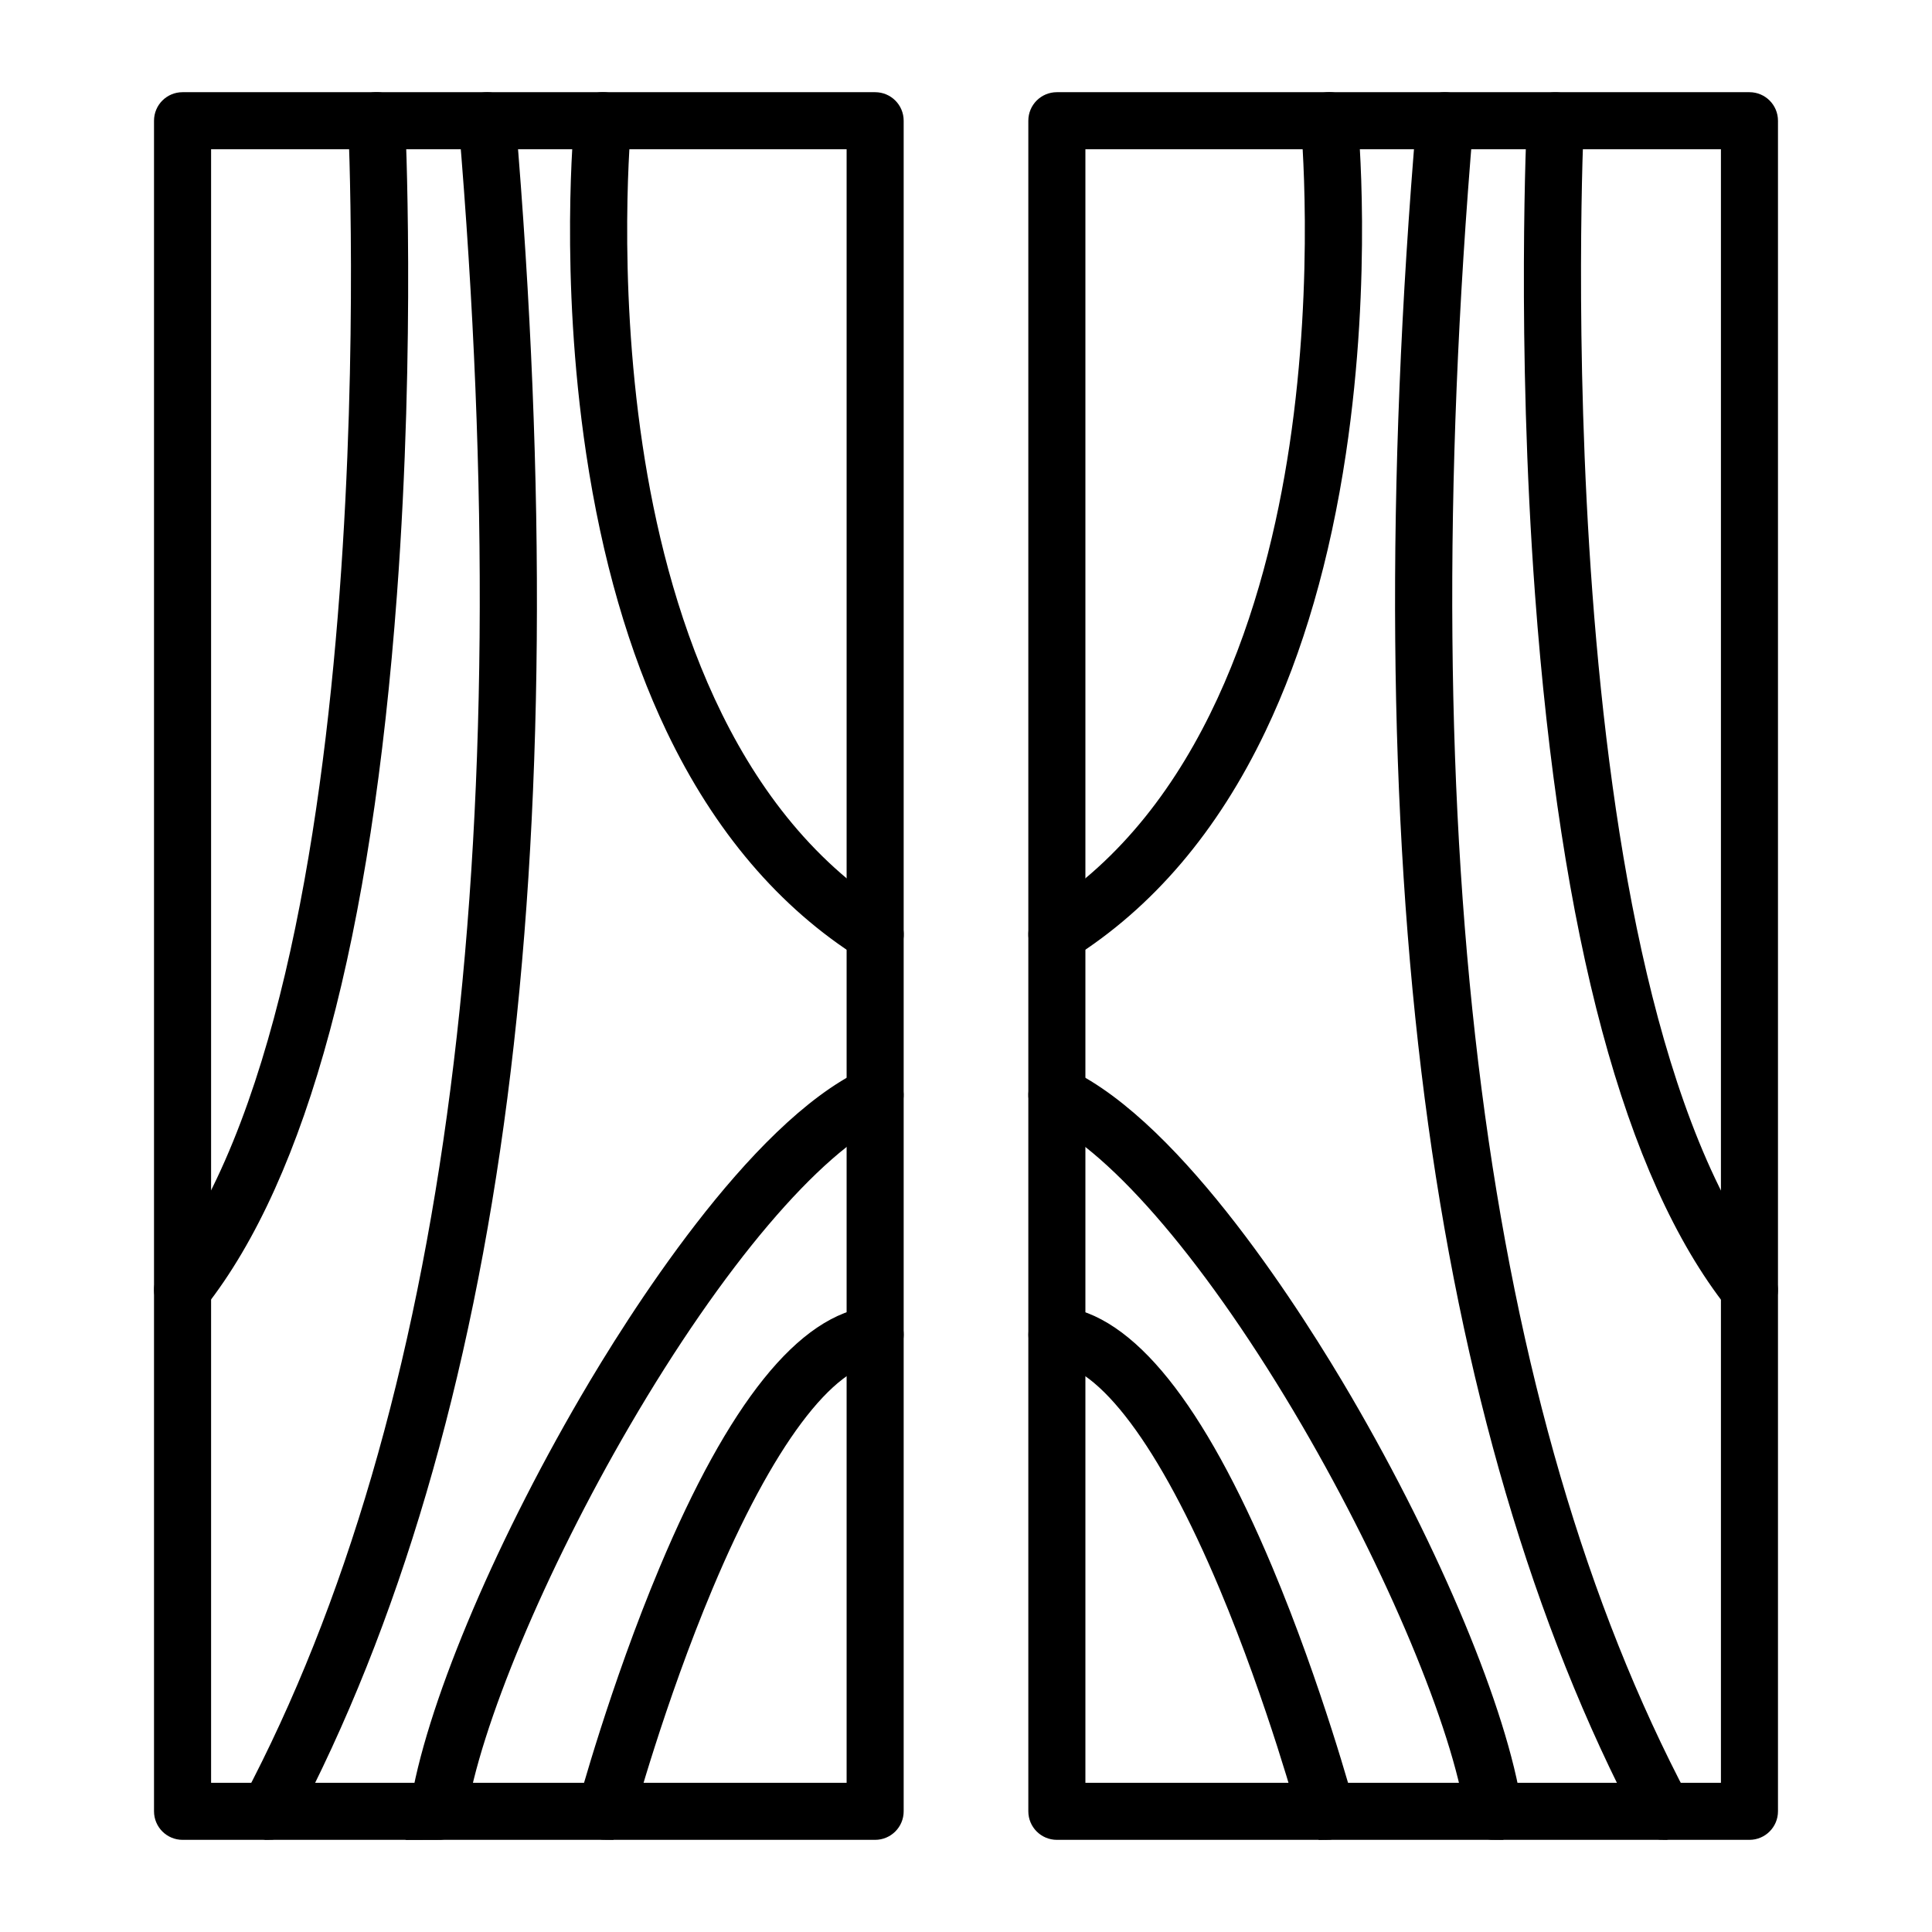
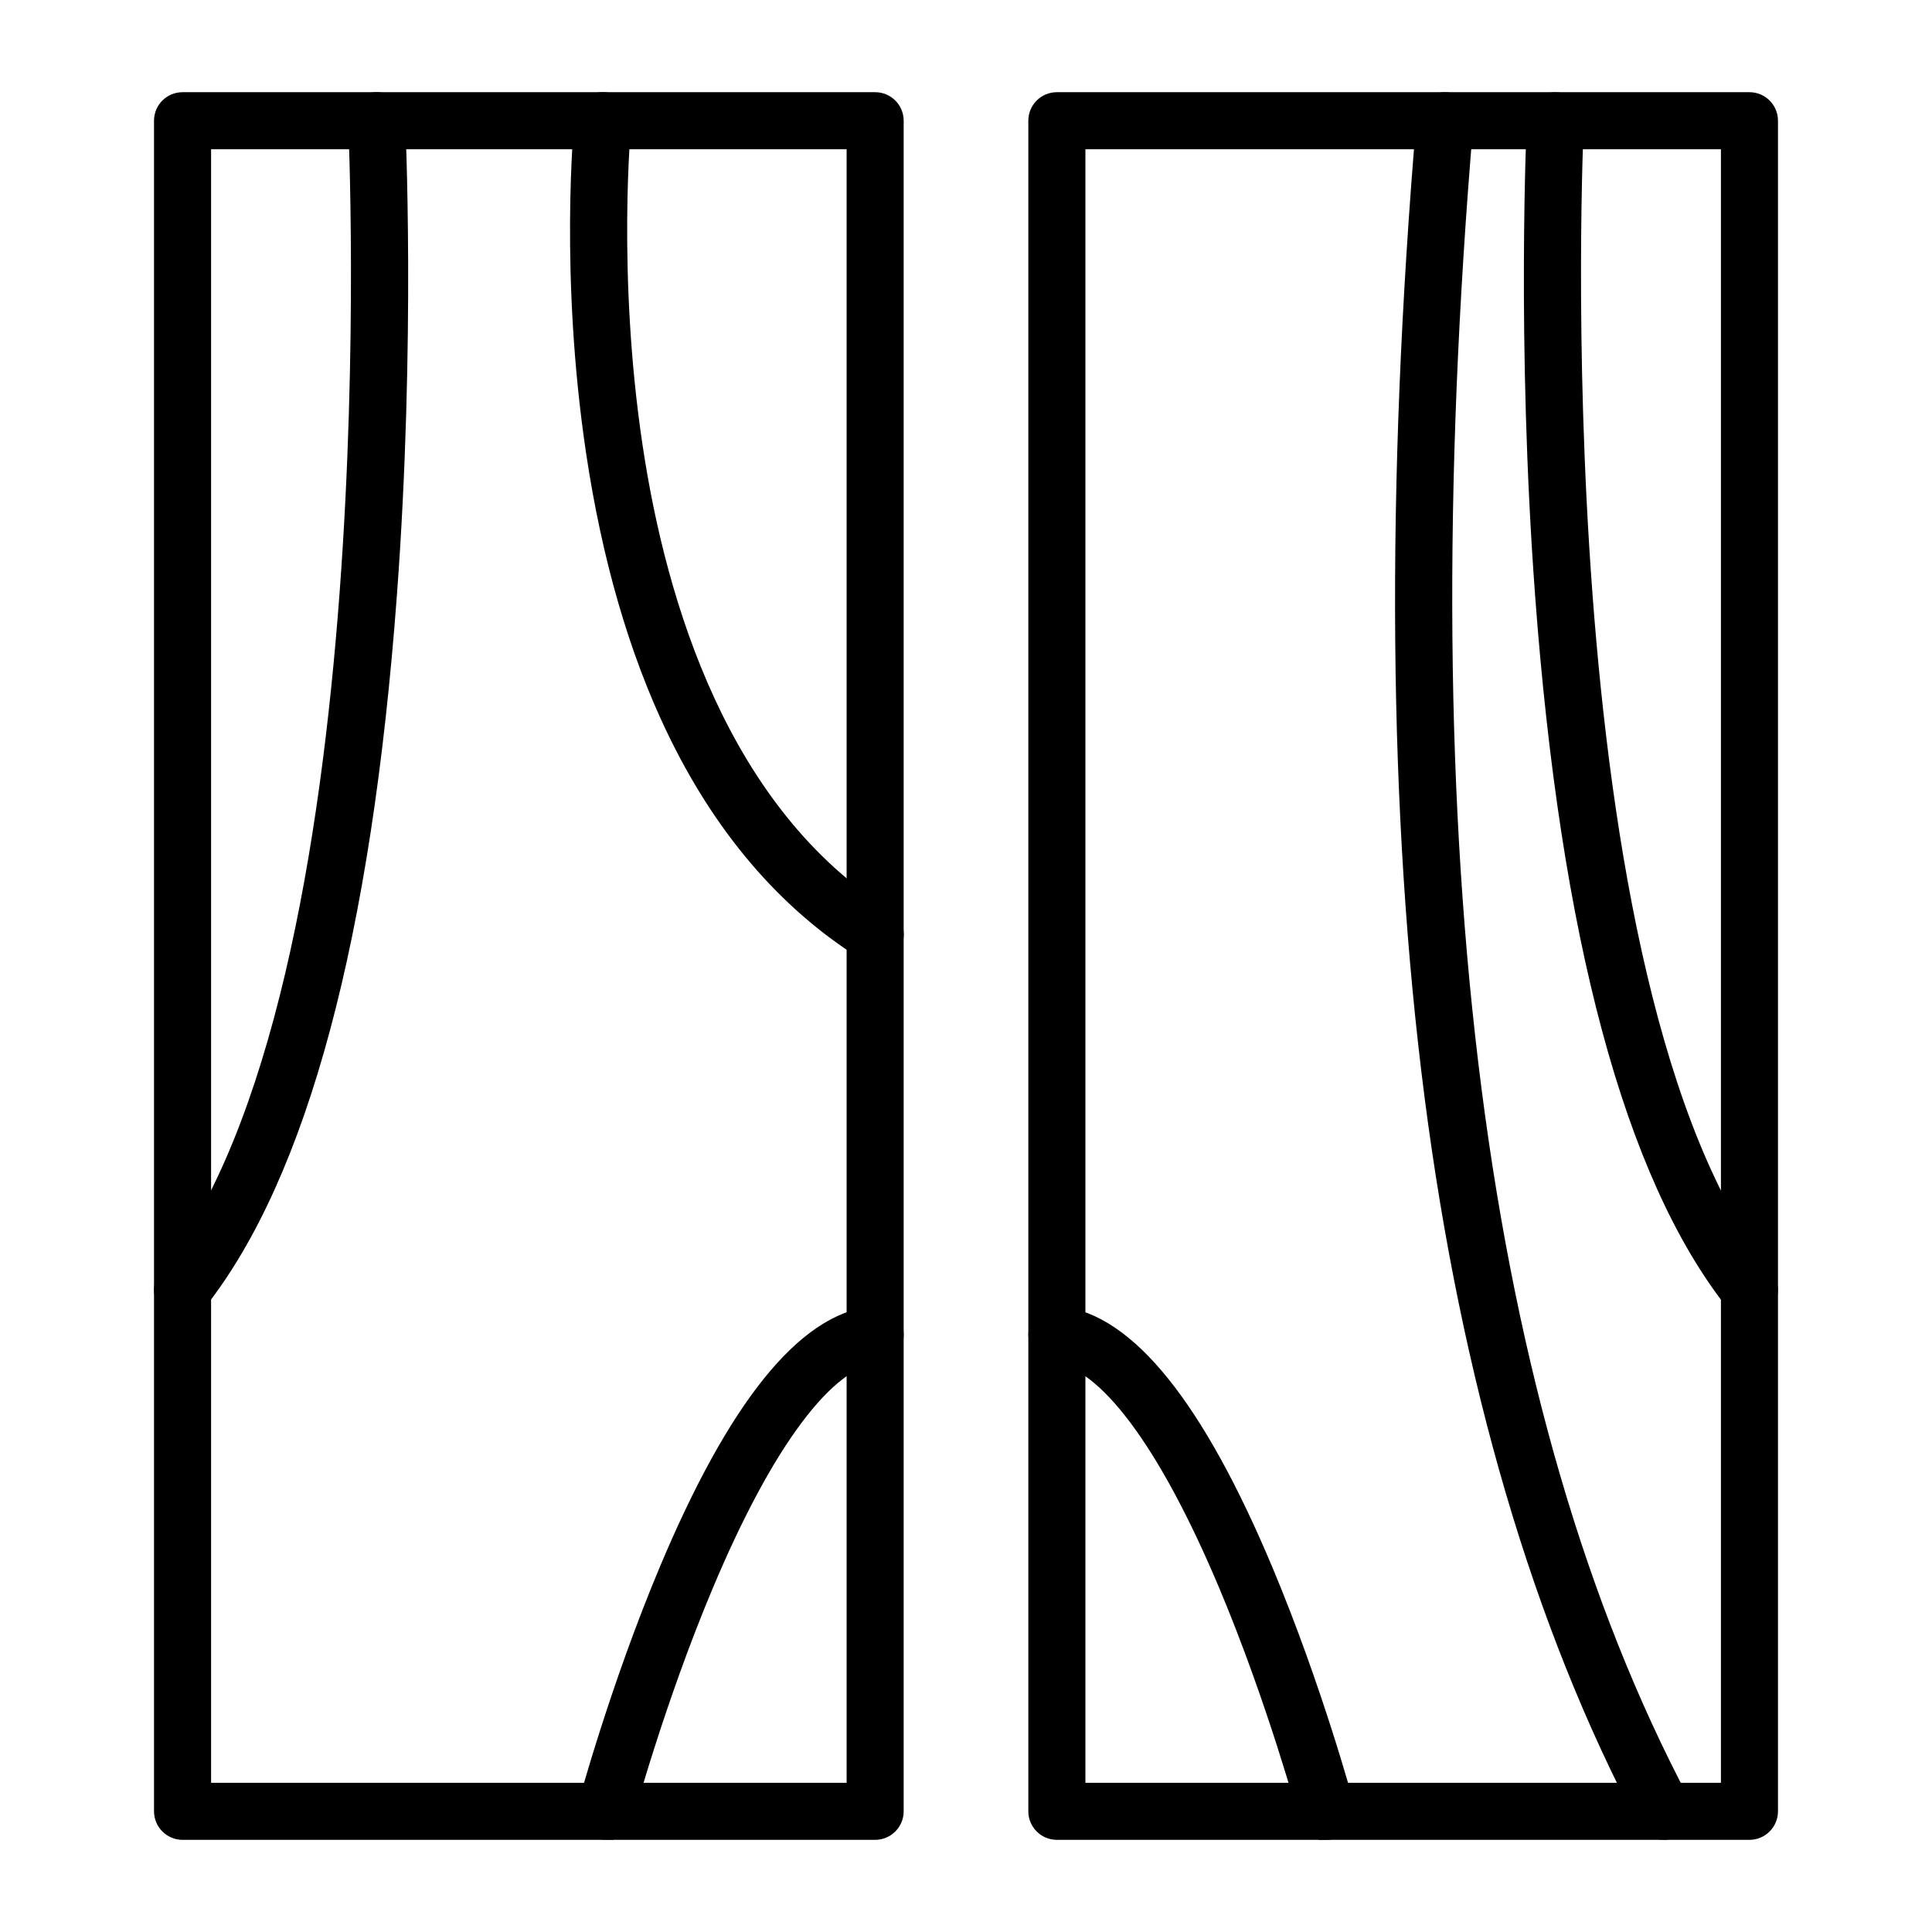
<svg xmlns="http://www.w3.org/2000/svg" viewBox="0 0 100 100" fill-rule="evenodd">
  <path d="m10.426 92.777h33.895v-85.551h-33.895zm34.871 1.953h-35.848c-0.539 0-0.977-0.438-0.977-0.977v-87.504c0-0.543 0.438-0.977 0.977-0.977h35.848c0.539 0 0.977 0.434 0.977 0.977v87.504c0 0.539-0.438 0.977-0.977 0.977z" fill-rule="evenodd" stroke-width="1" stroke="black" />
  <path d="m9.449 67.742c-0.215 0-0.426-0.07-0.605-0.211-0.422-0.336-0.496-0.949-0.16-1.371 11.906-15.078 9.855-59.418 9.836-59.867-0.027-0.539 0.387-0.996 0.926-1.023 0.543-0.023 0.996 0.387 1.023 0.926 0.008 0.113 0.551 11.457-0.422 24.551-1.312 17.699-4.621 30.02-9.832 36.617-0.191 0.242-0.48 0.371-0.766 0.371z" fill-rule="evenodd" stroke-width="1" stroke="black" />
  <path d="m45.297 49.34c-0.176 0-0.355-0.047-0.516-0.152-4.086-2.566-7.394-6.453-9.828-11.547-1.926-4.031-3.309-8.824-4.121-14.246-1.375-9.191-0.629-16.918-0.598-17.246 0.055-0.539 0.527-0.926 1.066-0.875 0.539 0.051 0.926 0.531 0.875 1.066-0.008 0.078-0.754 7.844 0.594 16.805 1.223 8.156 4.481 19.008 13.051 24.391 0.457 0.285 0.594 0.891 0.309 1.348-0.184 0.293-0.504 0.457-0.828 0.457z" fill-rule="evenodd" stroke-width="1" stroke="black" />
  <path d="m31.348 94.73c-0.086 0-0.168-0.012-0.254-0.035-0.52-0.141-0.832-0.676-0.691-1.195 0.016-0.062 1.656-6.117 4.203-12.184 3.531-8.418 7.098-12.863 10.598-13.207 0.535-0.055 1.016 0.34 1.066 0.875s-0.34 1.016-0.875 1.066c-2.652 0.262-5.84 4.523-8.98 12-2.496 5.945-4.109 11.891-4.125 11.953-0.117 0.434-0.512 0.723-0.941 0.723z" fill-rule="evenodd" stroke-width="1" stroke="black" />
-   <path d="m22.684 94.73c-0.047 0-0.098-0.004-0.148-0.012-0.535-0.078-0.902-0.578-0.82-1.109 0.746-4.945 4.188-13.207 8.766-21.055 2.41-4.137 8.645-14.043 14.395-16.758 0.488-0.23 1.07-0.02 1.301 0.469s0.02 1.07-0.469 1.301c-3.648 1.719-8.711 7.688-13.543 15.973-4.394 7.535-7.82 15.719-8.523 20.367-0.074 0.48-0.492 0.828-0.965 0.828z" fill-rule="evenodd" stroke-width="1" stroke="black" />
-   <path d="m13.902 94.73c-0.156 0-0.312-0.035-0.457-0.113-0.477-0.254-0.66-0.844-0.406-1.32 10.613-20.055 14.383-49.316 11.199-86.965-0.047-0.539 0.352-1.008 0.891-1.055 0.539-0.047 1.008 0.355 1.055 0.891 1.605 18.988 1.465 36.012-0.418 50.598-1.891 14.633-5.59 27.23-11 37.445-0.176 0.332-0.512 0.52-0.863 0.52z" fill-rule="evenodd" stroke-width="1" stroke="black" />
  <path d="m55.68 92.777h33.895v-85.551h-33.895zm34.871 1.953h-35.848c-0.539 0-0.977-0.438-0.977-0.977v-87.504c0-0.543 0.438-0.977 0.977-0.977h35.848c0.539 0 0.977 0.434 0.977 0.977v87.504c0 0.539-0.438 0.977-0.977 0.977z" fill-rule="evenodd" stroke-width="1" stroke="black" />
  <path d="m90.551 67.742c-0.289 0-0.574-0.125-0.766-0.371-5.211-6.598-8.52-18.918-9.832-36.617-0.969-13.098-0.426-24.438-0.422-24.551 0.027-0.539 0.488-0.953 1.023-0.926 0.539 0.027 0.953 0.484 0.926 1.023-0.023 0.449-2.066 44.793 9.836 59.867 0.332 0.422 0.262 1.035-0.164 1.371-0.18 0.141-0.395 0.211-0.605 0.211z" fill-rule="evenodd" stroke-width="1" stroke="black" />
-   <path d="m54.703 49.34c-0.324 0-0.641-0.164-0.828-0.457-0.285-0.457-0.148-1.059 0.309-1.348 8.566-5.383 11.828-16.234 13.051-24.391 1.344-8.957 0.598-16.727 0.594-16.805-0.055-0.539 0.336-1.016 0.875-1.066 0.535-0.051 1.016 0.336 1.066 0.875 0.031 0.324 0.777 8.051-0.598 17.246-0.812 5.426-2.199 10.219-4.125 14.246-2.434 5.098-5.738 8.98-9.828 11.547-0.16 0.102-0.34 0.152-0.52 0.152z" fill-rule="evenodd" stroke-width="1" stroke="black" />
  <path d="m68.656 94.73c-0.43 0-0.824-0.285-0.941-0.723-0.016-0.062-1.629-6.004-4.125-11.953-3.141-7.477-6.328-11.738-8.98-12-0.535-0.055-0.93-0.531-0.875-1.066 0.055-0.539 0.531-0.93 1.066-0.875 3.5 0.344 7.066 4.789 10.598 13.207 2.547 6.066 4.188 12.121 4.203 12.184 0.141 0.52-0.168 1.055-0.691 1.195-0.086 0.023-0.172 0.035-0.254 0.035z" fill-rule="evenodd" stroke-width="1" stroke="black" />
-   <path d="m77.316 94.73c-0.477 0-0.891-0.348-0.965-0.828-0.703-4.648-4.129-12.828-8.523-20.367-4.832-8.281-9.895-14.254-13.543-15.973-0.484-0.23-0.695-0.812-0.465-1.301 0.23-0.488 0.812-0.699 1.297-0.469 5.754 2.711 11.984 12.621 14.398 16.758 4.578 7.848 8.02 16.109 8.766 21.055 0.082 0.531-0.285 1.031-0.82 1.109-0.051 0.008-0.098 0.012-0.145 0.012z" fill-rule="evenodd" stroke-width="1" stroke="black" />
  <path d="m86.098 94.73c-0.352 0-0.688-0.188-0.863-0.52-5.406-10.215-9.105-22.816-11-37.445-1.883-14.582-2.027-31.605-0.418-50.598 0.043-0.539 0.516-0.938 1.055-0.891 0.539 0.047 0.938 0.52 0.891 1.055-3.184 37.652 0.582 66.91 11.199 86.965 0.254 0.477 0.07 1.066-0.406 1.32-0.145 0.078-0.301 0.113-0.457 0.113z" fill-rule="evenodd" stroke-width="1" stroke="black" />
</svg>